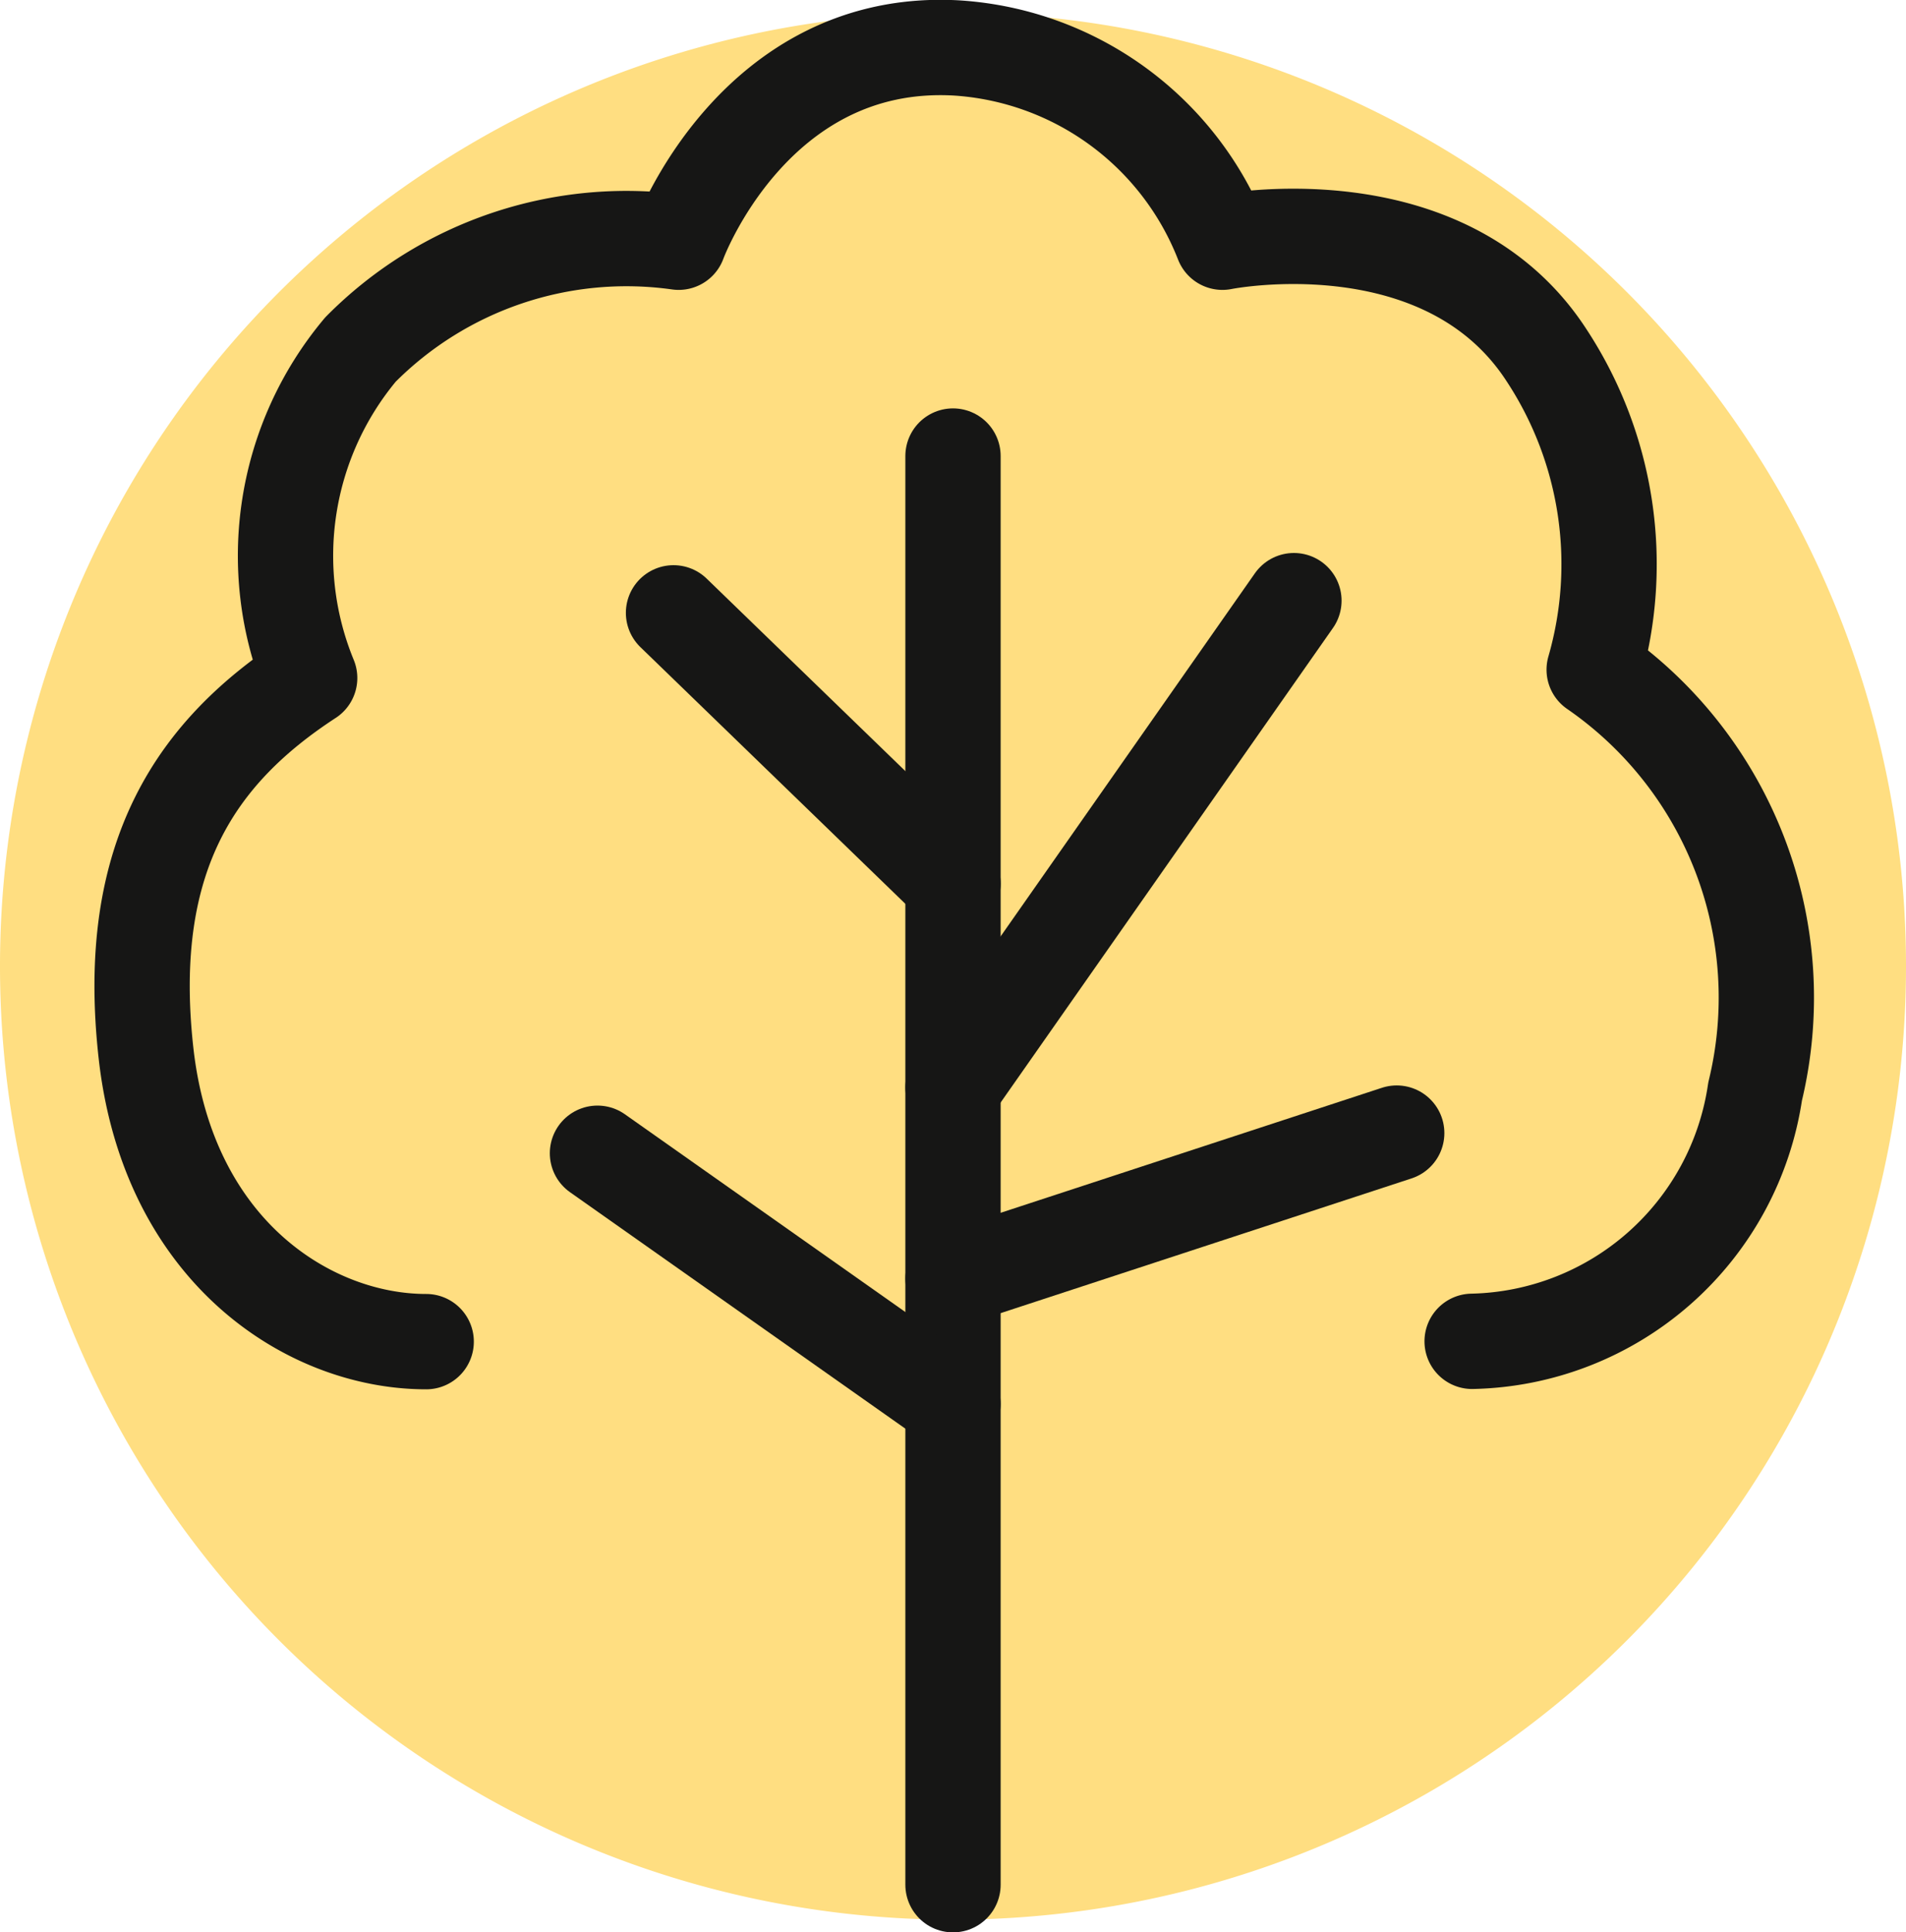
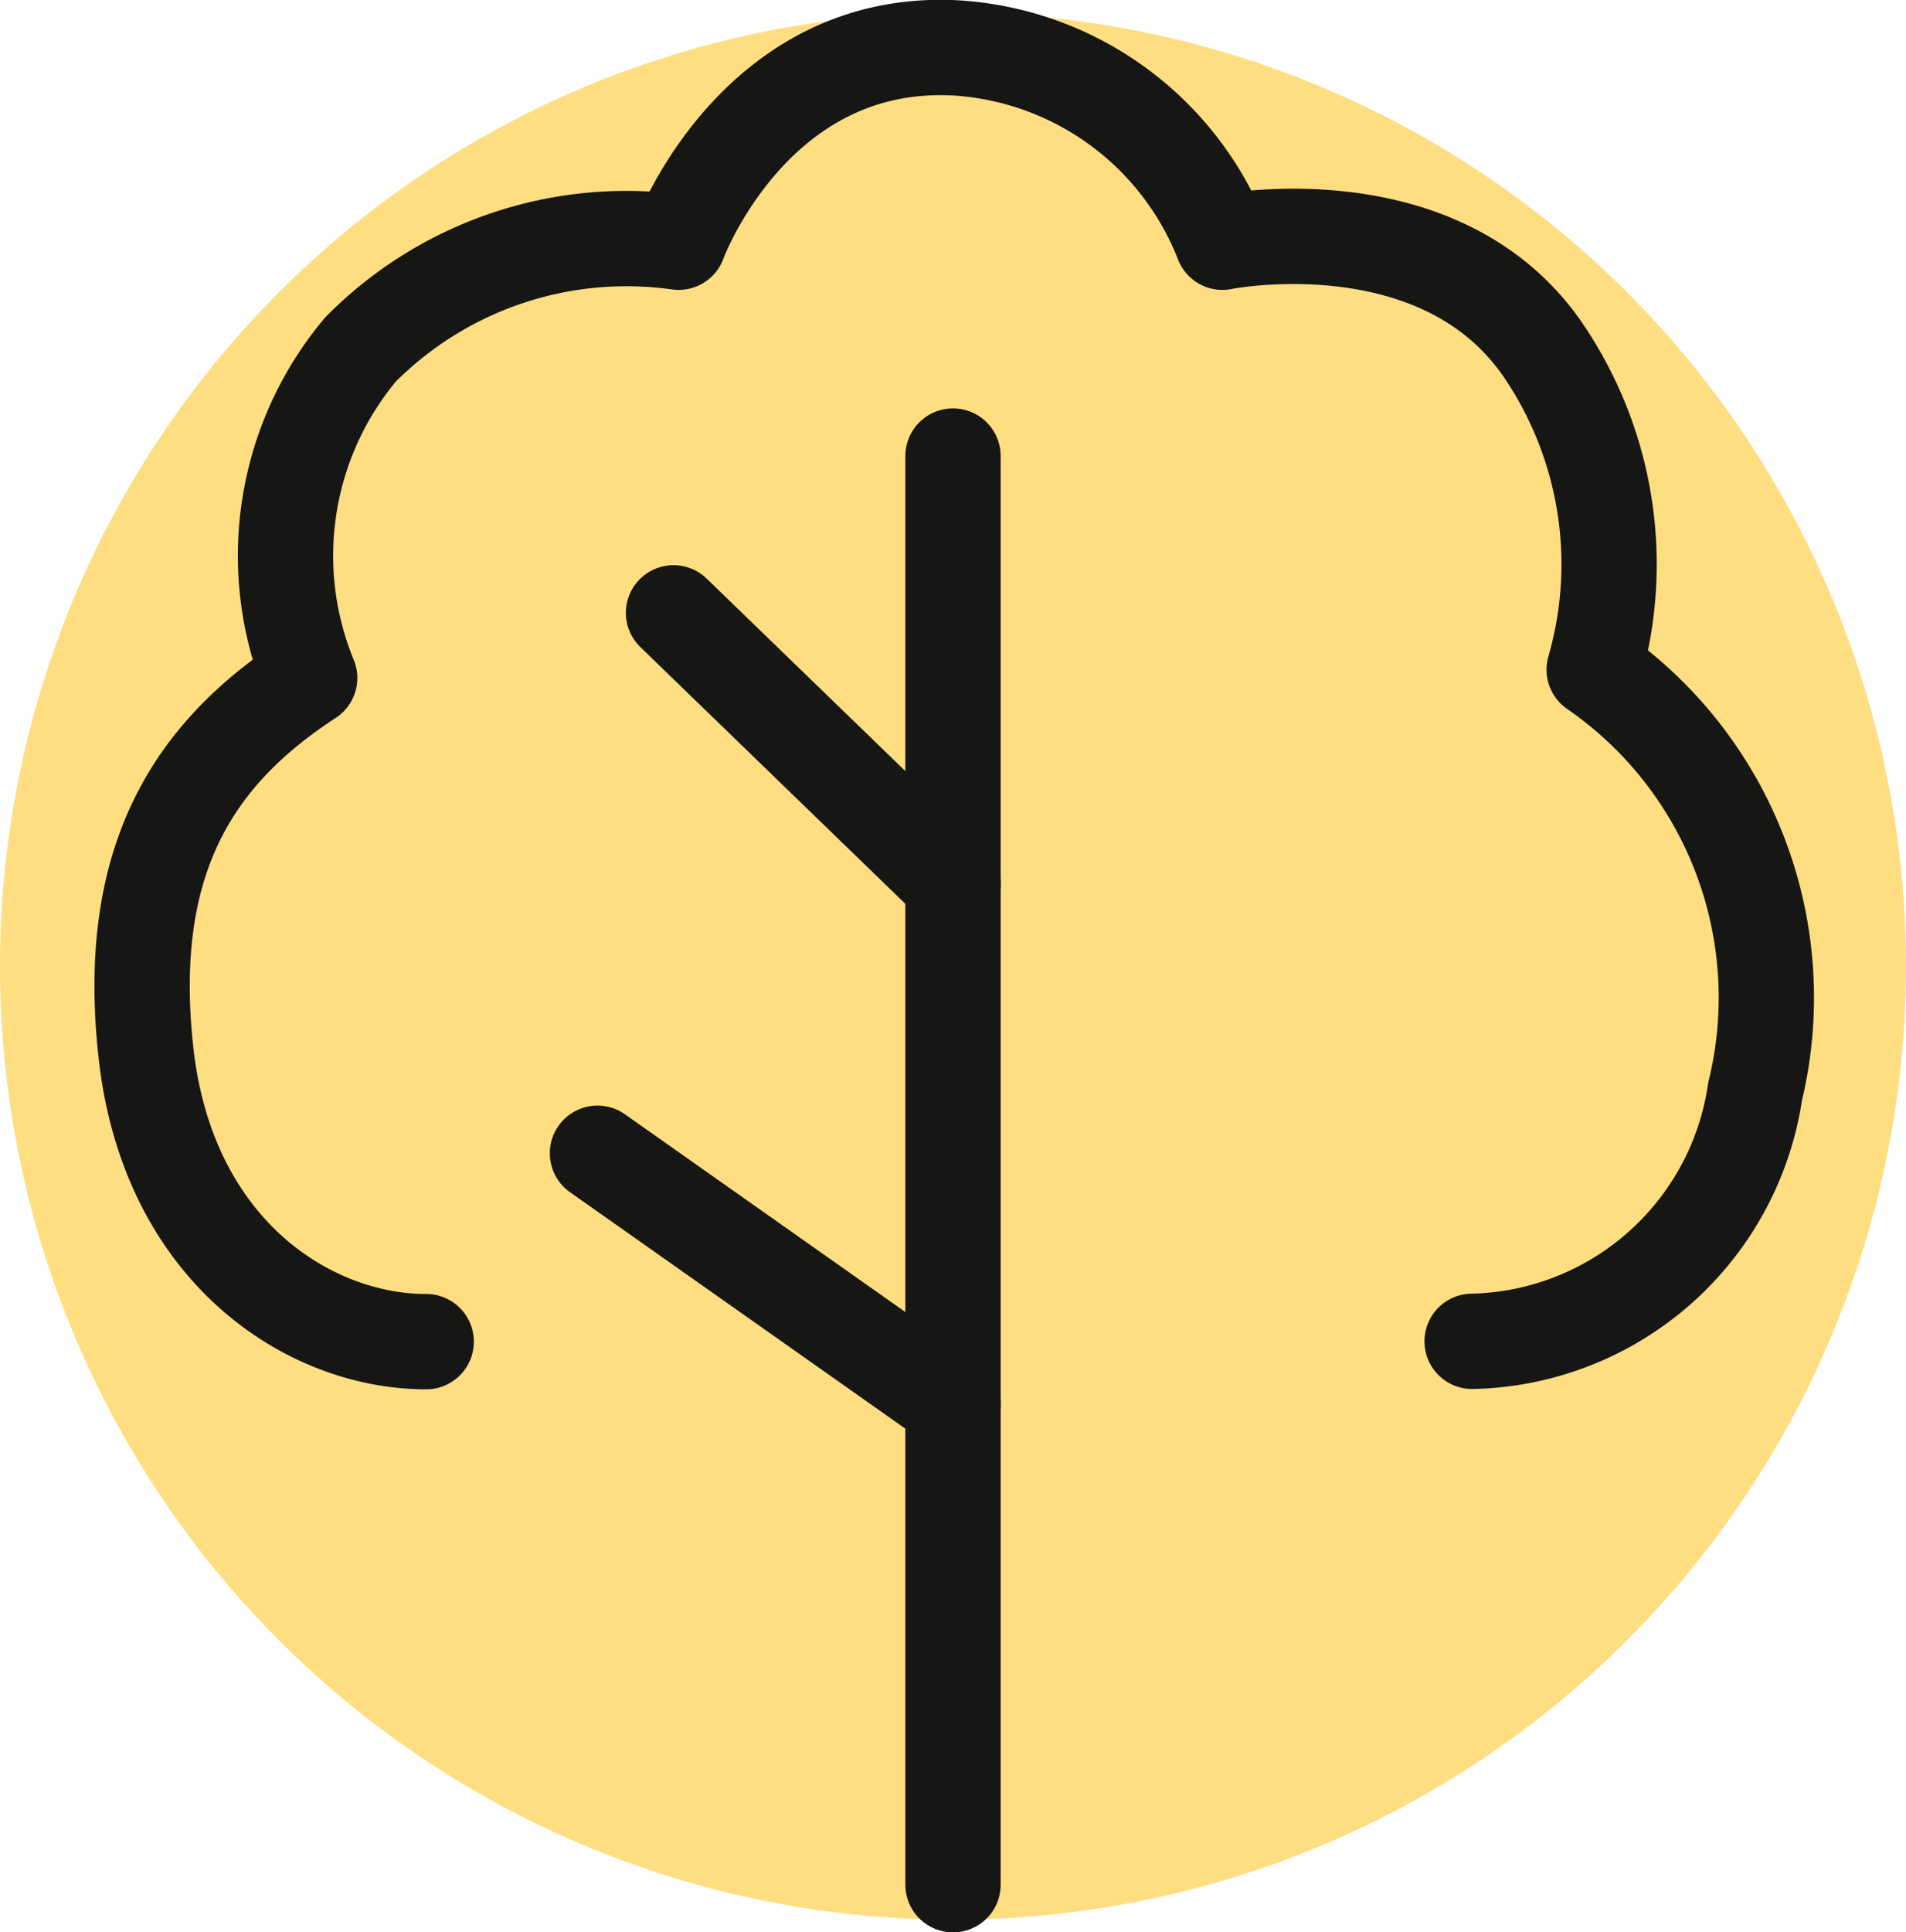
<svg xmlns="http://www.w3.org/2000/svg" width="30" height="30.401" viewBox="0 0 30 30.401">
  <g id="Groupe_6680" data-name="Groupe 6680" transform="translate(1.229 1.502)">
    <g id="Groupe_6682" data-name="Groupe 6682">
      <path id="Tracé_685" data-name="Tracé 685" d="M30,18.439a15,15,0,1,1-15-15,15,15,0,0,1,15,15" transform="translate(-1.229 -4.739)" fill="#ffde81" />
      <g id="Groupe_6689" data-name="Groupe 6689" transform="translate(0 -1.3)">
        <path id="Tracé_686" data-name="Tracé 686" d="M7.215,21.856c-1.834,0-4.061-1.41-4.41-4.541s.829-4.76,2.576-5.9a5.053,5.053,0,0,1,.8-5.168,5.894,5.894,0,0,1,5.008-1.688s1.179-3.231,4.367-3.057a4.823,4.823,0,0,1,4.192,3.057s3.5-.706,5.109,1.79a5.984,5.984,0,0,1,.742,4.935,6.266,6.266,0,0,1,2.533,6.637,4.6,4.6,0,0,1-4.454,3.93" transform="translate(-1.736 -0.95)" fill="none" stroke="#161615" stroke-linecap="round" stroke-linejoin="round" stroke-width="1.5" />
        <line id="Ligne_208" data-name="Ligne 208" y1="22.477" transform="translate(13.771 6.973)" fill="none" stroke="#161615" stroke-linecap="round" stroke-linejoin="round" stroke-width="1.5" />
-         <line id="Ligne_209" data-name="Ligne 209" x1="5.366" y2="7.659" transform="translate(13.771 9.248)" fill="none" stroke="#161615" stroke-linecap="round" stroke-linejoin="round" stroke-width="1.5" />
        <line id="Ligne_210" data-name="Ligne 210" x2="5.596" y2="3.944" transform="translate(8.175 17.942)" fill="none" stroke="#161615" stroke-linecap="round" stroke-linejoin="round" stroke-width="1.5" />
        <line id="Ligne_211" data-name="Ligne 211" x2="4.4" y2="4.261" transform="translate(9.372 9.44)" fill="none" stroke="#161615" stroke-linecap="round" stroke-linejoin="round" stroke-width="1.5" />
-         <line id="Ligne_212" data-name="Ligne 212" y1="2.289" x2="6.984" transform="translate(13.771 17.625)" fill="none" stroke="#161615" stroke-linecap="round" stroke-linejoin="round" stroke-width="1.5" />
      </g>
    </g>
  </g>
</svg>